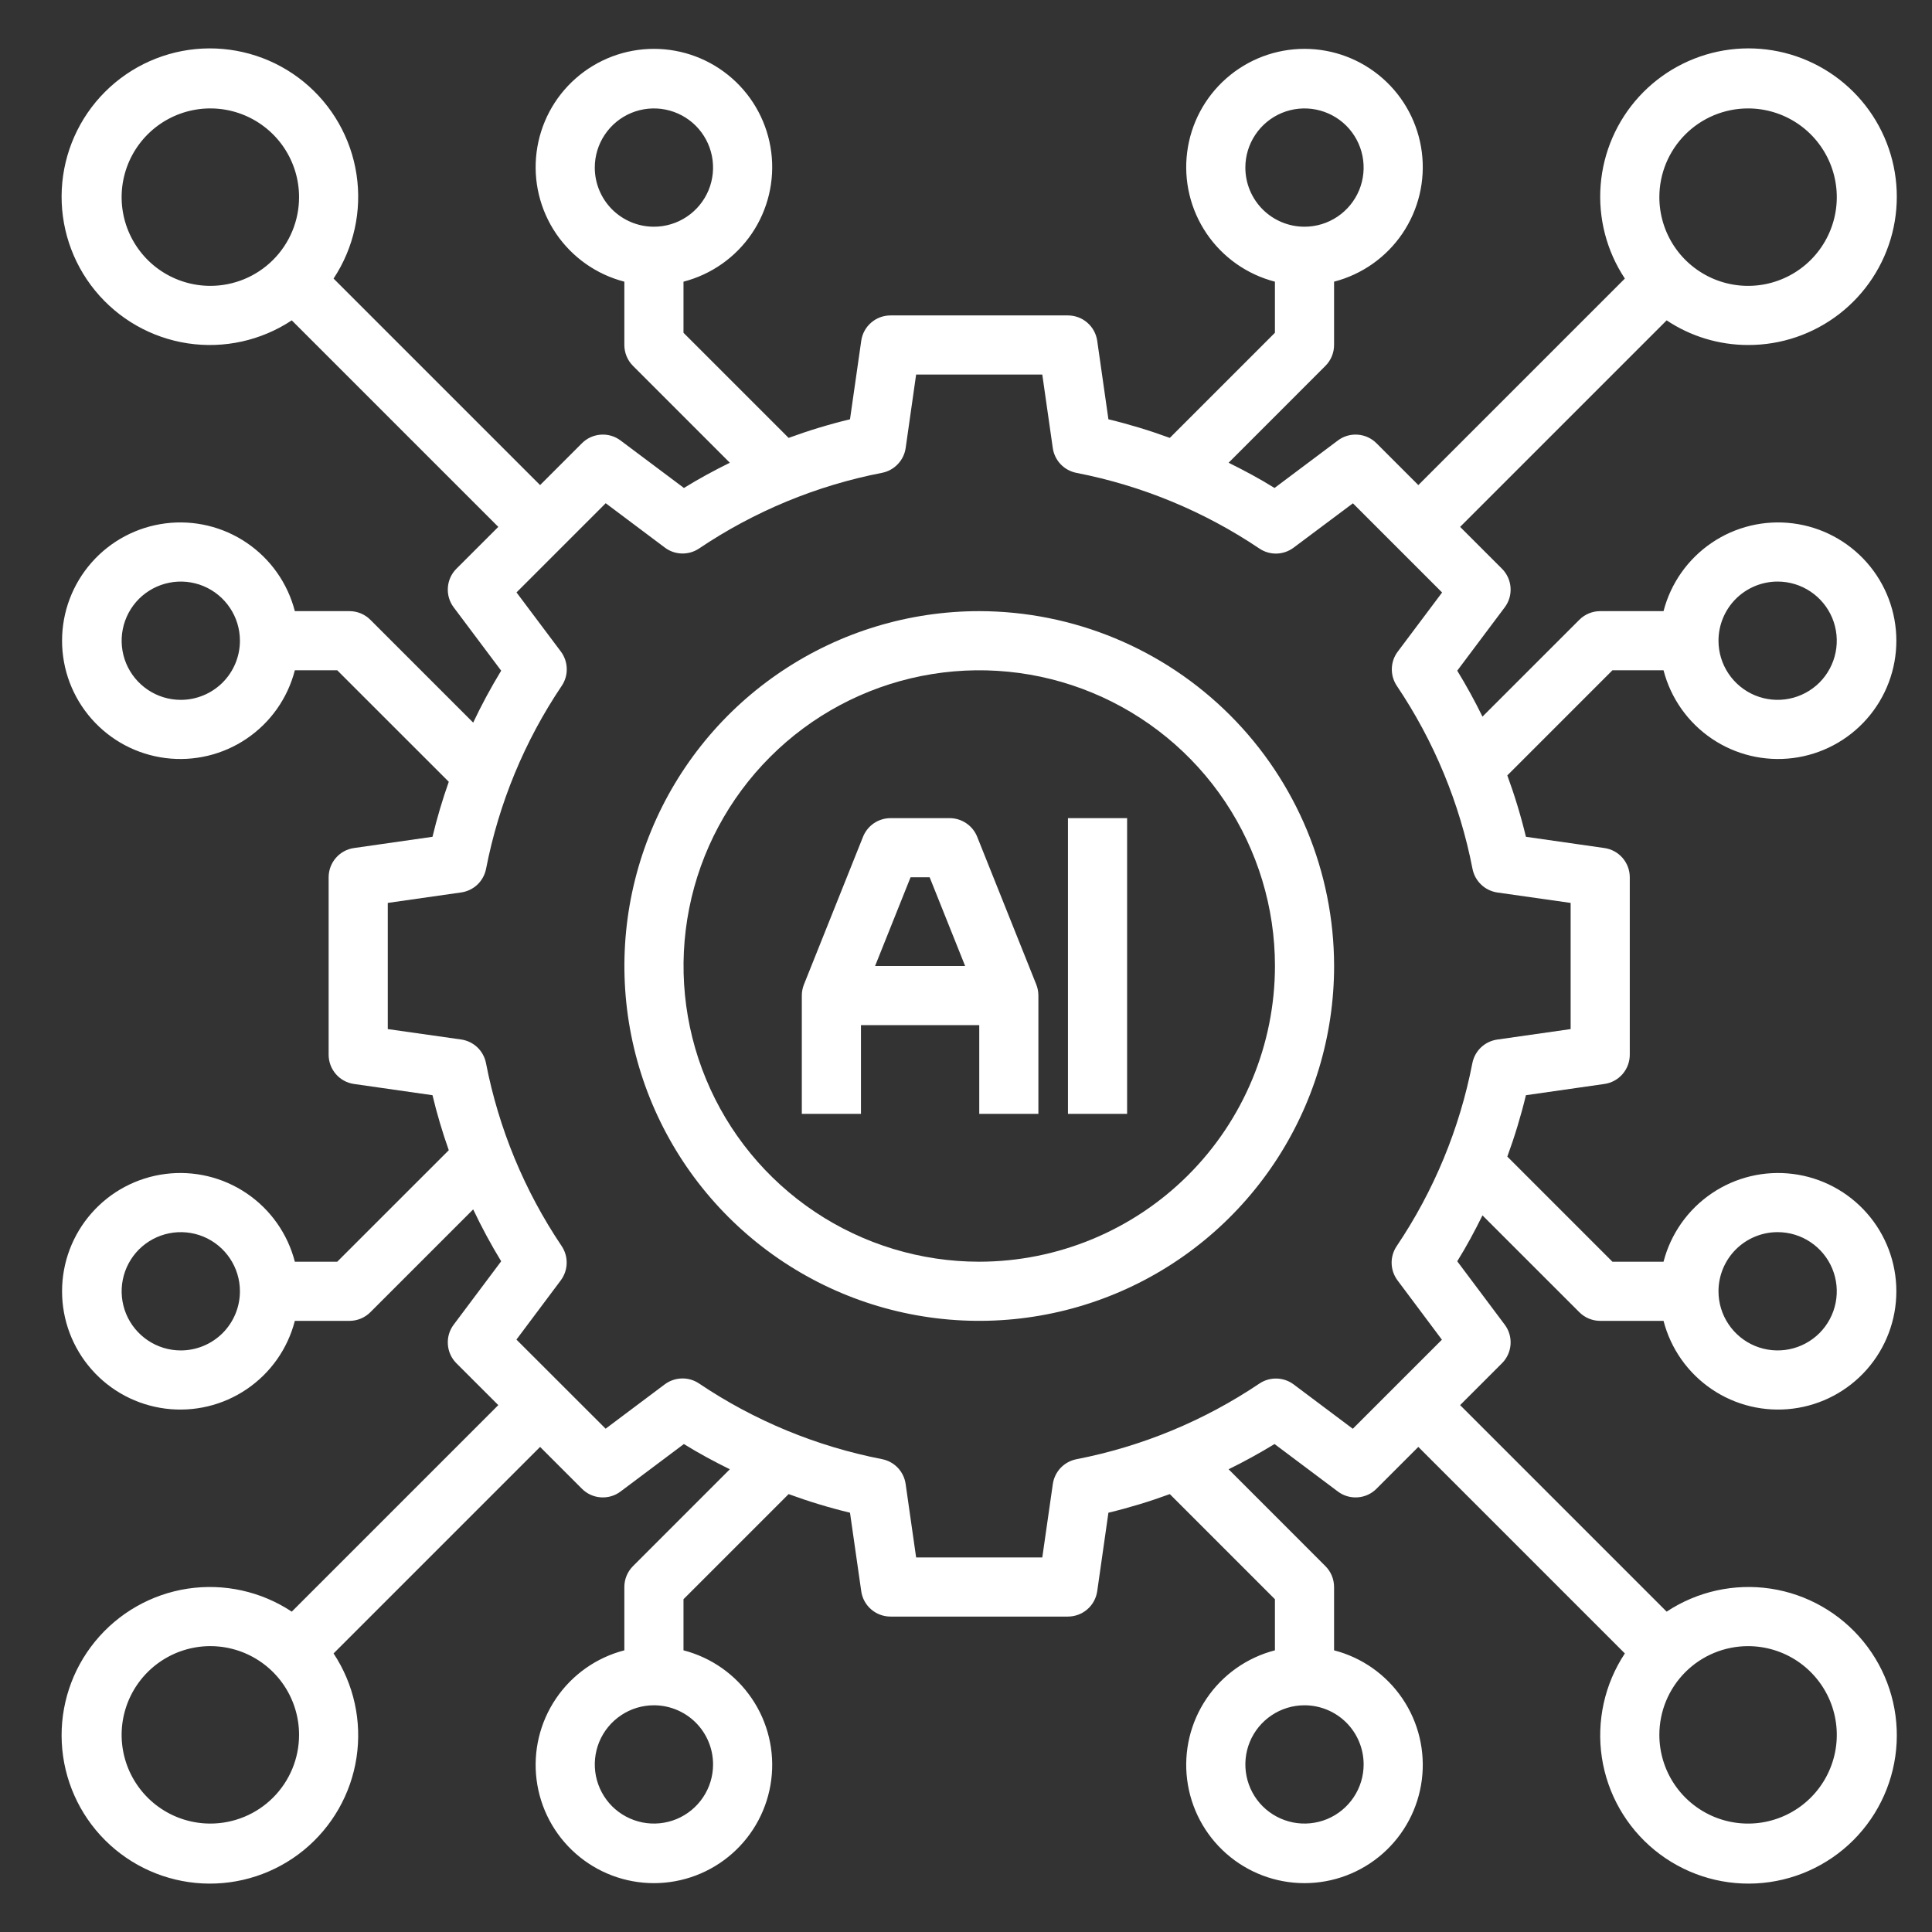
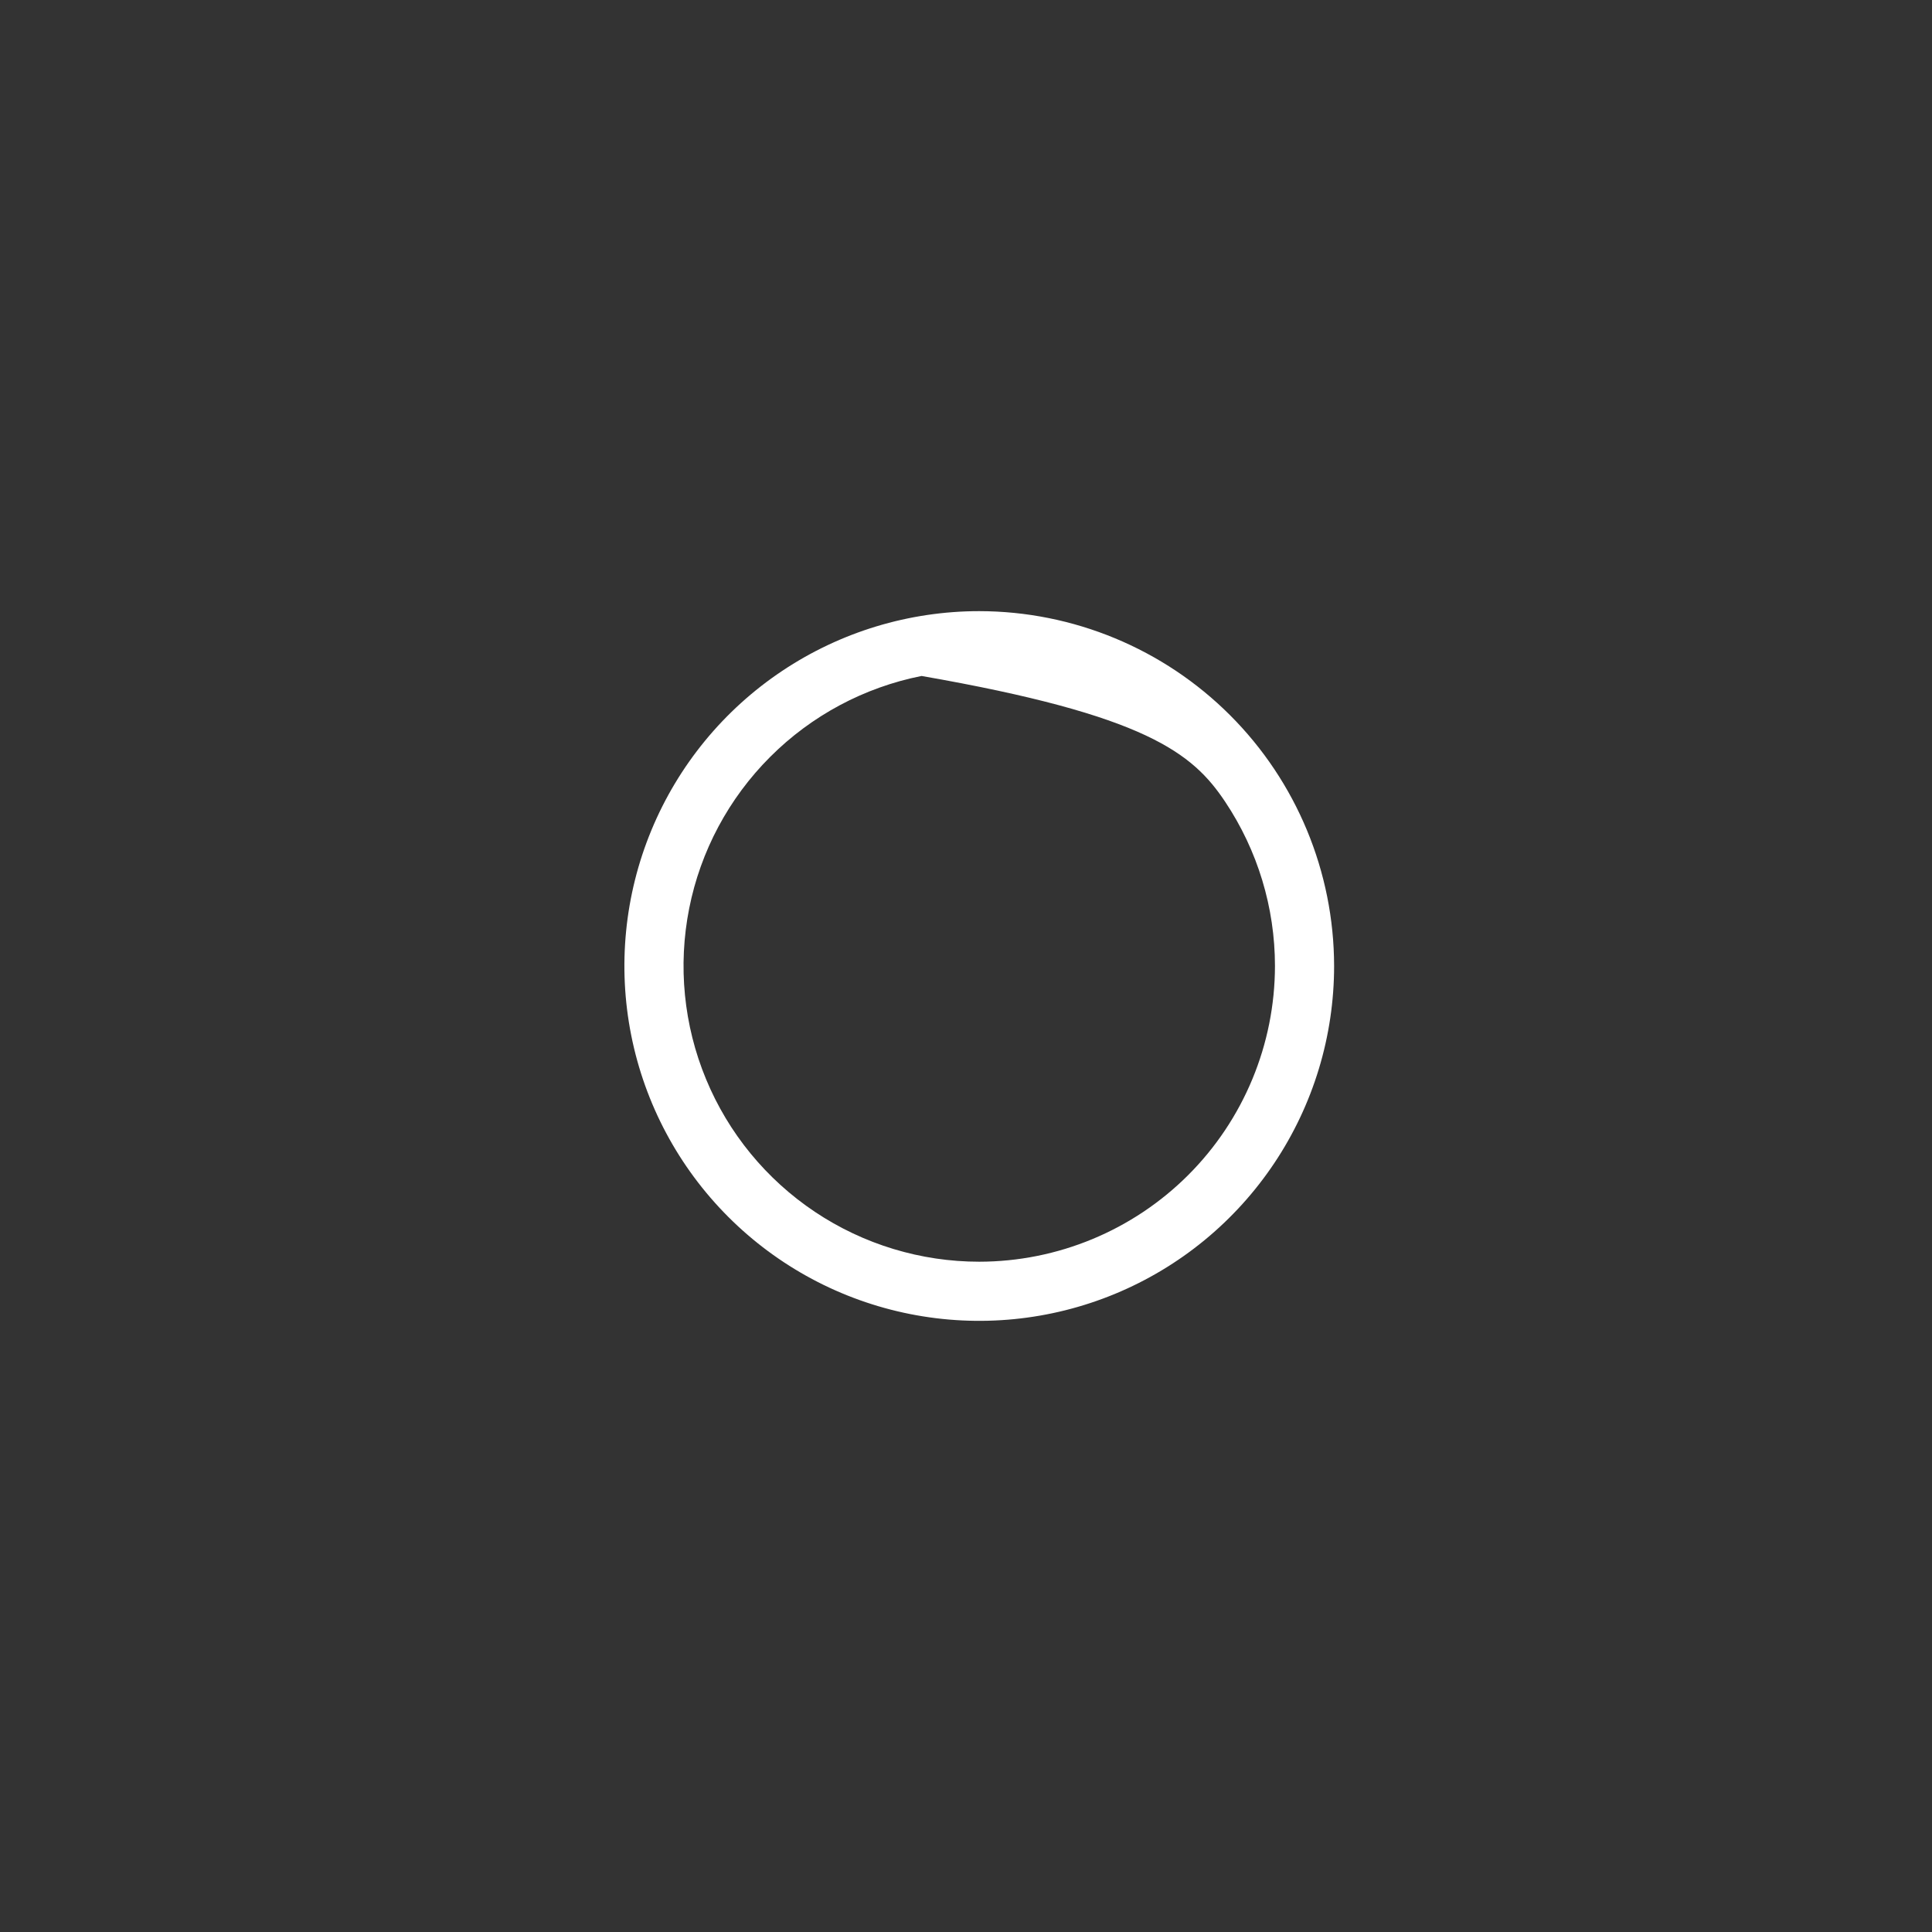
<svg xmlns="http://www.w3.org/2000/svg" width="49" height="49" viewBox="0 0 49 49" fill="none">
  <rect x="0" y="0" width="49" height="49" fill="#333333" stroke="none" />
  <g clip-path="url(#clip0_627_873)">
-     <path d="M24.836 15.5C23.056 15.5 21.316 16.028 19.836 17.017C18.356 18.006 17.202 19.411 16.521 21.056C15.84 22.7 15.662 24.51 16.009 26.256C16.356 28.002 17.213 29.605 18.472 30.864C19.731 32.123 21.334 32.98 23.08 33.327C24.826 33.674 26.636 33.496 28.28 32.815C29.925 32.134 31.33 30.98 32.319 29.5C33.308 28.02 33.836 26.28 33.836 24.5C33.833 22.114 32.884 19.826 31.197 18.139C29.51 16.452 27.222 15.503 24.836 15.5ZM24.836 32C23.353 32 21.902 31.56 20.669 30.736C19.436 29.912 18.474 28.741 17.907 27.37C17.339 26 17.191 24.492 17.48 23.037C17.769 21.582 18.484 20.246 19.533 19.197C20.581 18.148 21.918 17.433 23.373 17.144C24.828 16.855 26.336 17.003 27.706 17.571C29.076 18.139 30.248 19.1 31.072 20.333C31.896 21.567 32.336 23.017 32.336 24.5C32.334 26.488 31.543 28.395 30.137 29.801C28.731 31.207 26.824 31.998 24.836 32Z" fill="white" />
-     <path d="M24.783 21.221C24.727 21.082 24.631 20.963 24.506 20.879C24.382 20.795 24.236 20.75 24.086 20.75H22.586C22.436 20.75 22.29 20.795 22.165 20.879C22.041 20.963 21.945 21.082 21.889 21.221L20.389 24.971C20.354 25.06 20.336 25.154 20.336 25.25V28.25H21.836V26H24.836V28.25H26.336V25.25C26.336 25.154 26.318 25.06 26.283 24.971L24.783 21.221ZM23.094 22.25H23.578L24.478 24.5H22.194L23.094 22.25ZM27.086 20.75H28.586V28.25H27.086V20.75Z" fill="white" />
-     <path d="M44.335 8.75C45.173 8.753 45.988 8.475 46.651 7.961C47.313 7.448 47.785 6.727 47.992 5.915C48.198 5.102 48.127 4.244 47.79 3.477C47.453 2.709 46.869 2.076 46.131 1.678C45.394 1.28 44.544 1.14 43.717 1.28C42.891 1.421 42.135 1.833 41.569 2.452C41.004 3.071 40.661 3.861 40.596 4.696C40.531 5.532 40.747 6.366 41.21 7.065L35.972 12.303L34.911 11.242C34.784 11.114 34.614 11.037 34.434 11.024C34.254 11.011 34.075 11.063 33.931 11.172L32.325 12.376C31.95 12.142 31.556 11.932 31.16 11.736L33.615 9.28C33.756 9.14 33.835 8.949 33.835 8.75V7.144C34.542 6.961 35.158 6.527 35.568 5.923C35.978 5.318 36.153 4.585 36.061 3.861C35.969 3.136 35.616 2.47 35.068 1.988C34.52 1.505 33.815 1.239 33.085 1.239C32.355 1.239 31.65 1.505 31.102 1.988C30.554 2.47 30.201 3.136 30.109 3.861C30.017 4.585 30.192 5.318 30.602 5.923C31.012 6.527 31.628 6.961 32.335 7.144V8.44L29.669 11.106C29.159 10.919 28.639 10.761 28.112 10.634L27.828 8.644C27.802 8.465 27.713 8.301 27.576 8.183C27.44 8.065 27.265 8 27.085 8H22.585C22.404 8 22.23 8.065 22.094 8.183C21.957 8.301 21.868 8.465 21.843 8.644L21.558 10.634C21.031 10.761 20.511 10.919 20.001 11.106L17.335 8.44V7.144C18.042 6.961 18.658 6.527 19.068 5.923C19.478 5.318 19.653 4.585 19.561 3.861C19.469 3.136 19.116 2.47 18.568 1.988C18.02 1.505 17.315 1.239 16.585 1.239C15.855 1.239 15.15 1.505 14.602 1.988C14.054 2.47 13.701 3.136 13.609 3.861C13.517 4.585 13.692 5.318 14.102 5.923C14.512 6.527 15.128 6.961 15.835 7.144V8.75C15.835 8.949 15.914 9.14 16.055 9.28L18.51 11.736C18.114 11.932 17.724 12.142 17.346 12.376L15.739 11.172C15.595 11.063 15.416 11.011 15.236 11.024C15.056 11.037 14.886 11.114 14.759 11.242L13.698 12.303L8.46 7.065C8.975 6.287 9.182 5.346 9.042 4.425C8.903 3.503 8.425 2.666 7.704 2.076C6.982 1.486 6.066 1.186 5.135 1.232C4.204 1.279 3.323 1.67 2.664 2.329C2.005 2.988 1.614 3.869 1.567 4.8C1.52 5.731 1.821 6.647 2.411 7.369C3.001 8.091 3.838 8.568 4.76 8.708C5.681 8.847 6.622 8.64 7.4 8.125L12.638 13.363L11.576 14.424C11.449 14.551 11.371 14.721 11.359 14.901C11.346 15.081 11.398 15.26 11.507 15.404L12.711 17.01C12.452 17.436 12.214 17.876 12.001 18.327L9.394 15.72C9.253 15.579 9.063 15.5 8.864 15.5H7.478C7.296 14.793 6.862 14.177 6.257 13.767C5.653 13.357 4.92 13.182 4.196 13.274C3.471 13.366 2.805 13.719 2.323 14.267C1.84 14.815 1.574 15.52 1.574 16.25C1.574 16.98 1.84 17.685 2.323 18.233C2.805 18.781 3.471 19.134 4.196 19.226C4.92 19.318 5.653 19.143 6.257 18.733C6.862 18.323 7.296 17.707 7.478 17H8.553L11.382 19.828C11.22 20.286 11.082 20.752 10.969 21.223L8.978 21.508C8.8 21.533 8.636 21.622 8.518 21.759C8.4 21.895 8.335 22.07 8.335 22.25V26.75C8.335 26.93 8.4 27.105 8.518 27.241C8.636 27.378 8.8 27.467 8.978 27.492L10.969 27.777C11.082 28.249 11.22 28.714 11.382 29.172L8.553 32H7.478C7.296 31.293 6.862 30.677 6.257 30.267C5.653 29.857 4.92 29.682 4.196 29.774C3.471 29.866 2.805 30.219 2.323 30.767C1.84 31.315 1.574 32.02 1.574 32.75C1.574 33.48 1.84 34.185 2.323 34.733C2.805 35.281 3.471 35.634 4.196 35.726C4.92 35.818 5.653 35.643 6.257 35.233C6.862 34.823 7.296 34.207 7.478 33.5H8.864C9.063 33.5 9.253 33.421 9.394 33.28L12.001 30.673C12.215 31.124 12.452 31.564 12.711 31.989L11.507 33.596C11.398 33.74 11.346 33.919 11.359 34.099C11.371 34.279 11.449 34.449 11.576 34.576L12.638 35.637L7.4 40.875C6.622 40.36 5.681 40.153 4.76 40.292C3.838 40.432 3.001 40.91 2.411 41.632C1.821 42.353 1.52 43.269 1.567 44.2C1.614 45.131 2.005 46.012 2.664 46.671C3.323 47.33 4.204 47.721 5.135 47.768C6.066 47.815 6.982 47.514 7.704 46.924C8.425 46.334 8.903 45.497 9.042 44.575C9.182 43.654 8.975 42.713 8.46 41.935L13.698 36.697L14.759 37.758C14.886 37.886 15.056 37.964 15.236 37.976C15.416 37.989 15.595 37.937 15.739 37.828L17.345 36.624C17.72 36.858 18.113 37.068 18.51 37.264L16.055 39.72C15.914 39.86 15.835 40.051 15.835 40.25V41.856C15.128 42.039 14.512 42.473 14.102 43.078C13.692 43.682 13.517 44.415 13.609 45.139C13.701 45.864 14.054 46.53 14.602 47.012C15.15 47.495 15.855 47.761 16.585 47.761C17.315 47.761 18.02 47.495 18.568 47.012C19.116 46.53 19.469 45.864 19.561 45.139C19.653 44.415 19.478 43.682 19.068 43.078C18.658 42.473 18.042 42.039 17.335 41.856V40.56L20.001 37.894C20.511 38.081 21.031 38.239 21.558 38.366L21.843 40.356C21.868 40.535 21.957 40.699 22.094 40.817C22.23 40.935 22.404 41 22.585 41H27.085C27.265 41 27.44 40.935 27.576 40.817C27.713 40.699 27.802 40.535 27.828 40.356L28.112 38.366C28.639 38.239 29.159 38.081 29.669 37.894L32.335 40.56V41.856C31.628 42.039 31.012 42.473 30.602 43.078C30.192 43.682 30.017 44.415 30.109 45.139C30.201 45.864 30.554 46.53 31.102 47.012C31.65 47.495 32.355 47.761 33.085 47.761C33.815 47.761 34.52 47.495 35.068 47.012C35.616 46.53 35.969 45.864 36.061 45.139C36.153 44.415 35.978 43.682 35.568 43.078C35.158 42.473 34.542 42.039 33.835 41.856V40.25C33.835 40.051 33.756 39.86 33.615 39.72L31.16 37.264C31.558 37.069 31.947 36.855 32.325 36.624L33.931 37.828C34.075 37.937 34.254 37.989 34.434 37.976C34.614 37.964 34.784 37.886 34.911 37.758L35.972 36.697L41.21 41.935C40.695 42.713 40.488 43.654 40.627 44.575C40.767 45.497 41.244 46.334 41.966 46.924C42.688 47.514 43.604 47.815 44.535 47.768C45.466 47.721 46.346 47.33 47.006 46.671C47.665 46.012 48.056 45.131 48.103 44.2C48.15 43.269 47.849 42.353 47.259 41.632C46.669 40.91 45.832 40.432 44.91 40.292C43.989 40.153 43.048 40.36 42.27 40.875L37.032 35.637L38.093 34.576C38.221 34.449 38.298 34.279 38.311 34.099C38.324 33.919 38.272 33.74 38.163 33.596L36.959 31.989C37.193 31.614 37.403 31.221 37.599 30.825L40.055 33.28C40.195 33.421 40.386 33.5 40.585 33.5H42.191C42.374 34.207 42.808 34.823 43.413 35.233C44.017 35.643 44.75 35.818 45.474 35.726C46.199 35.634 46.864 35.281 47.347 34.733C47.83 34.185 48.096 33.48 48.096 32.75C48.096 32.02 47.83 31.315 47.347 30.767C46.864 30.219 46.199 29.866 45.474 29.774C44.75 29.682 44.017 29.857 43.413 30.267C42.808 30.677 42.374 31.293 42.191 32H40.895L38.229 29.334C38.416 28.824 38.574 28.304 38.701 27.777L40.691 27.492C40.87 27.467 41.033 27.378 41.152 27.241C41.27 27.105 41.335 26.93 41.335 26.75V22.25C41.335 22.07 41.27 21.895 41.152 21.759C41.033 21.622 40.87 21.533 40.691 21.508L38.701 21.223C38.574 20.696 38.416 20.176 38.229 19.666L40.895 17H42.191C42.374 17.707 42.808 18.323 43.413 18.733C44.017 19.143 44.75 19.318 45.474 19.226C46.199 19.134 46.864 18.781 47.347 18.233C47.83 17.685 48.096 16.98 48.096 16.25C48.096 15.52 47.83 14.815 47.347 14.267C46.864 13.719 46.199 13.366 45.474 13.274C44.75 13.182 44.017 13.357 43.413 13.767C42.808 14.177 42.374 14.793 42.191 15.5H40.585C40.386 15.5 40.195 15.579 40.055 15.72L37.599 18.175C37.404 17.777 37.19 17.388 36.959 17.01L38.163 15.404C38.272 15.26 38.324 15.081 38.311 14.901C38.298 14.721 38.221 14.551 38.093 14.424L37.032 13.363L42.27 8.125C42.882 8.533 43.6 8.75 44.335 8.75ZM31.585 4.25C31.585 3.953 31.673 3.663 31.838 3.417C32.003 3.17 32.237 2.978 32.511 2.864C32.785 2.751 33.087 2.721 33.378 2.779C33.669 2.837 33.936 2.98 34.146 3.189C34.355 3.399 34.498 3.666 34.556 3.957C34.614 4.248 34.584 4.55 34.471 4.824C34.357 5.098 34.165 5.332 33.918 5.497C33.672 5.662 33.382 5.75 33.085 5.75C32.687 5.75 32.306 5.592 32.024 5.311C31.743 5.029 31.585 4.648 31.585 4.25ZM15.085 4.25C15.085 3.953 15.173 3.663 15.338 3.417C15.503 3.17 15.737 2.978 16.011 2.864C16.285 2.751 16.587 2.721 16.878 2.779C17.169 2.837 17.436 2.98 17.646 3.189C17.855 3.399 17.998 3.666 18.056 3.957C18.114 4.248 18.084 4.55 17.971 4.824C17.857 5.098 17.665 5.332 17.418 5.497C17.172 5.662 16.882 5.75 16.585 5.75C16.187 5.75 15.806 5.592 15.524 5.311C15.243 5.029 15.085 4.648 15.085 4.25ZM5.335 7.25C4.89 7.25 4.455 7.118 4.085 6.871C3.715 6.624 3.427 6.272 3.256 5.861C3.086 5.45 3.041 4.998 3.128 4.561C3.215 4.125 3.429 3.724 3.744 3.409C4.059 3.094 4.46 2.88 4.896 2.793C5.332 2.706 5.785 2.751 6.196 2.921C6.607 3.092 6.959 3.38 7.206 3.75C7.453 4.12 7.585 4.555 7.585 5C7.585 5.597 7.348 6.169 6.926 6.591C6.504 7.013 5.932 7.25 5.335 7.25ZM4.585 17.75C4.288 17.75 3.998 17.662 3.752 17.497C3.505 17.332 3.313 17.098 3.199 16.824C3.086 16.55 3.056 16.248 3.114 15.957C3.172 15.666 3.315 15.399 3.524 15.189C3.734 14.98 4.001 14.837 4.292 14.779C4.583 14.721 4.885 14.751 5.159 14.864C5.433 14.978 5.667 15.17 5.832 15.417C5.997 15.663 6.085 15.953 6.085 16.25C6.085 16.648 5.927 17.029 5.646 17.311C5.364 17.592 4.983 17.75 4.585 17.75ZM4.585 34.25C4.288 34.25 3.998 34.162 3.752 33.997C3.505 33.832 3.313 33.598 3.199 33.324C3.086 33.05 3.056 32.748 3.114 32.457C3.172 32.166 3.315 31.899 3.524 31.689C3.734 31.48 4.001 31.337 4.292 31.279C4.583 31.221 4.885 31.251 5.159 31.364C5.433 31.478 5.667 31.67 5.832 31.917C5.997 32.163 6.085 32.453 6.085 32.75C6.085 33.148 5.927 33.529 5.646 33.811C5.364 34.092 4.983 34.25 4.585 34.25ZM5.335 46.25C4.89 46.25 4.455 46.118 4.085 45.871C3.715 45.624 3.427 45.272 3.256 44.861C3.086 44.45 3.041 43.998 3.128 43.561C3.215 43.125 3.429 42.724 3.744 42.409C4.059 42.094 4.46 41.88 4.896 41.793C5.332 41.706 5.785 41.751 6.196 41.921C6.607 42.092 6.959 42.38 7.206 42.75C7.453 43.12 7.585 43.555 7.585 44C7.585 44.597 7.348 45.169 6.926 45.591C6.504 46.013 5.932 46.25 5.335 46.25ZM18.085 44.75C18.085 45.047 17.997 45.337 17.832 45.583C17.667 45.83 17.433 46.022 17.159 46.136C16.885 46.249 16.583 46.279 16.292 46.221C16.001 46.163 15.734 46.02 15.524 45.811C15.315 45.601 15.172 45.334 15.114 45.043C15.056 44.752 15.086 44.45 15.199 44.176C15.313 43.902 15.505 43.668 15.752 43.503C15.998 43.338 16.288 43.25 16.585 43.25C16.983 43.25 17.364 43.408 17.646 43.689C17.927 43.971 18.085 44.352 18.085 44.75ZM34.585 44.75C34.585 45.047 34.497 45.337 34.332 45.583C34.167 45.83 33.933 46.022 33.659 46.136C33.385 46.249 33.083 46.279 32.792 46.221C32.501 46.163 32.234 46.02 32.024 45.811C31.814 45.601 31.672 45.334 31.614 45.043C31.556 44.752 31.586 44.45 31.699 44.176C31.813 43.902 32.005 43.668 32.252 43.503C32.498 43.338 32.788 43.25 33.085 43.25C33.483 43.25 33.864 43.408 34.146 43.689C34.427 43.971 34.585 44.352 34.585 44.75ZM44.335 41.75C44.78 41.75 45.215 41.882 45.585 42.129C45.955 42.377 46.243 42.728 46.414 43.139C46.584 43.55 46.629 44.002 46.542 44.439C46.455 44.875 46.241 45.276 45.926 45.591C45.611 45.906 45.21 46.12 44.774 46.207C44.337 46.294 43.885 46.249 43.474 46.079C43.063 45.908 42.711 45.62 42.464 45.25C42.217 44.88 42.085 44.445 42.085 44C42.085 43.403 42.322 42.831 42.744 42.409C43.166 41.987 43.738 41.75 44.335 41.75ZM45.085 31.25C45.382 31.25 45.672 31.338 45.918 31.503C46.165 31.668 46.357 31.902 46.471 32.176C46.584 32.45 46.614 32.752 46.556 33.043C46.498 33.334 46.355 33.601 46.146 33.811C45.936 34.02 45.669 34.163 45.378 34.221C45.087 34.279 44.785 34.249 44.511 34.136C44.237 34.022 44.003 33.83 43.838 33.583C43.673 33.337 43.585 33.047 43.585 32.75C43.585 32.352 43.743 31.971 44.024 31.689C44.306 31.408 44.687 31.25 45.085 31.25ZM45.085 14.75C45.382 14.75 45.672 14.838 45.918 15.003C46.165 15.168 46.357 15.402 46.471 15.676C46.584 15.95 46.614 16.252 46.556 16.543C46.498 16.834 46.355 17.101 46.146 17.311C45.936 17.52 45.669 17.663 45.378 17.721C45.087 17.779 44.785 17.749 44.511 17.636C44.237 17.522 44.003 17.33 43.838 17.083C43.673 16.837 43.585 16.547 43.585 16.25C43.585 15.852 43.743 15.471 44.024 15.189C44.306 14.908 44.687 14.75 45.085 14.75ZM39.835 22.9V26.1L37.972 26.366C37.818 26.388 37.674 26.458 37.561 26.565C37.448 26.673 37.372 26.813 37.342 26.966C37.02 28.625 36.367 30.203 35.423 31.605C35.336 31.735 35.291 31.888 35.295 32.043C35.299 32.199 35.352 32.349 35.445 32.474L36.57 33.978L34.31 36.237L32.81 35.112C32.686 35.019 32.535 34.967 32.38 34.963C32.224 34.959 32.071 35.003 31.942 35.09C30.539 36.034 28.961 36.687 27.302 37.009C27.149 37.039 27.009 37.115 26.901 37.228C26.794 37.341 26.724 37.485 26.702 37.639L26.435 39.5H23.235L22.969 37.637C22.947 37.483 22.877 37.339 22.77 37.226C22.662 37.113 22.522 37.037 22.369 37.007C20.709 36.684 19.131 36.032 17.729 35.088C17.599 35.001 17.447 34.956 17.291 34.961C17.135 34.965 16.985 35.017 16.86 35.11L15.36 36.235L13.098 33.975L14.223 32.472C14.316 32.347 14.368 32.197 14.372 32.041C14.376 31.886 14.332 31.733 14.245 31.603C13.301 30.201 12.648 28.623 12.326 26.964C12.296 26.811 12.22 26.671 12.107 26.563C11.994 26.456 11.85 26.386 11.696 26.364L9.835 26.1V22.9L11.698 22.634C11.852 22.612 11.996 22.542 12.109 22.435C12.222 22.327 12.298 22.187 12.328 22.034C12.651 20.374 13.303 18.796 14.247 17.394C14.334 17.265 14.379 17.112 14.374 16.956C14.37 16.8 14.318 16.65 14.225 16.525L13.1 15.025L15.362 12.763L16.862 13.888C16.986 13.982 17.137 14.034 17.292 14.038C17.448 14.042 17.601 13.998 17.73 13.911C19.133 12.967 20.71 12.314 22.37 11.992C22.523 11.962 22.663 11.885 22.77 11.772C22.878 11.659 22.948 11.516 22.97 11.361L23.235 9.5H26.435L26.701 11.363C26.723 11.517 26.793 11.661 26.9 11.774C27.008 11.887 27.148 11.963 27.301 11.993C28.96 12.316 30.538 12.968 31.941 13.912C32.07 13.999 32.223 14.044 32.378 14.04C32.534 14.036 32.684 13.983 32.809 13.89L34.313 12.765L36.575 15.027L35.45 16.527C35.356 16.651 35.304 16.802 35.3 16.957C35.296 17.113 35.34 17.266 35.427 17.395C36.371 18.798 37.024 20.376 37.346 22.035C37.376 22.189 37.453 22.329 37.566 22.436C37.678 22.544 37.822 22.613 37.977 22.636L39.835 22.9ZM44.335 2.75C44.78 2.75 45.215 2.882 45.585 3.129C45.955 3.376 46.243 3.728 46.414 4.139C46.584 4.55 46.629 5.003 46.542 5.439C46.455 5.875 46.241 6.276 45.926 6.591C45.611 6.906 45.21 7.12 44.774 7.207C44.337 7.294 43.885 7.249 43.474 7.079C43.063 6.908 42.711 6.62 42.464 6.25C42.217 5.88 42.085 5.445 42.085 5C42.085 4.403 42.322 3.831 42.744 3.409C43.166 2.987 43.738 2.75 44.335 2.75Z" fill="white" />
+     <path d="M24.836 15.5C23.056 15.5 21.316 16.028 19.836 17.017C18.356 18.006 17.202 19.411 16.521 21.056C15.84 22.7 15.662 24.51 16.009 26.256C16.356 28.002 17.213 29.605 18.472 30.864C19.731 32.123 21.334 32.98 23.08 33.327C24.826 33.674 26.636 33.496 28.28 32.815C29.925 32.134 31.33 30.98 32.319 29.5C33.308 28.02 33.836 26.28 33.836 24.5C33.833 22.114 32.884 19.826 31.197 18.139C29.51 16.452 27.222 15.503 24.836 15.5ZM24.836 32C23.353 32 21.902 31.56 20.669 30.736C19.436 29.912 18.474 28.741 17.907 27.37C17.339 26 17.191 24.492 17.48 23.037C17.769 21.582 18.484 20.246 19.533 19.197C20.581 18.148 21.918 17.433 23.373 17.144C29.076 18.139 30.248 19.1 31.072 20.333C31.896 21.567 32.336 23.017 32.336 24.5C32.334 26.488 31.543 28.395 30.137 29.801C28.731 31.207 26.824 31.998 24.836 32Z" fill="white" />
  </g>
  <defs>
    <clipPath id="clip0_627_873">
      <rect width="48" height="48" fill="white" transform="translate(0.836 0.5)" />
    </clipPath>
  </defs>
</svg>